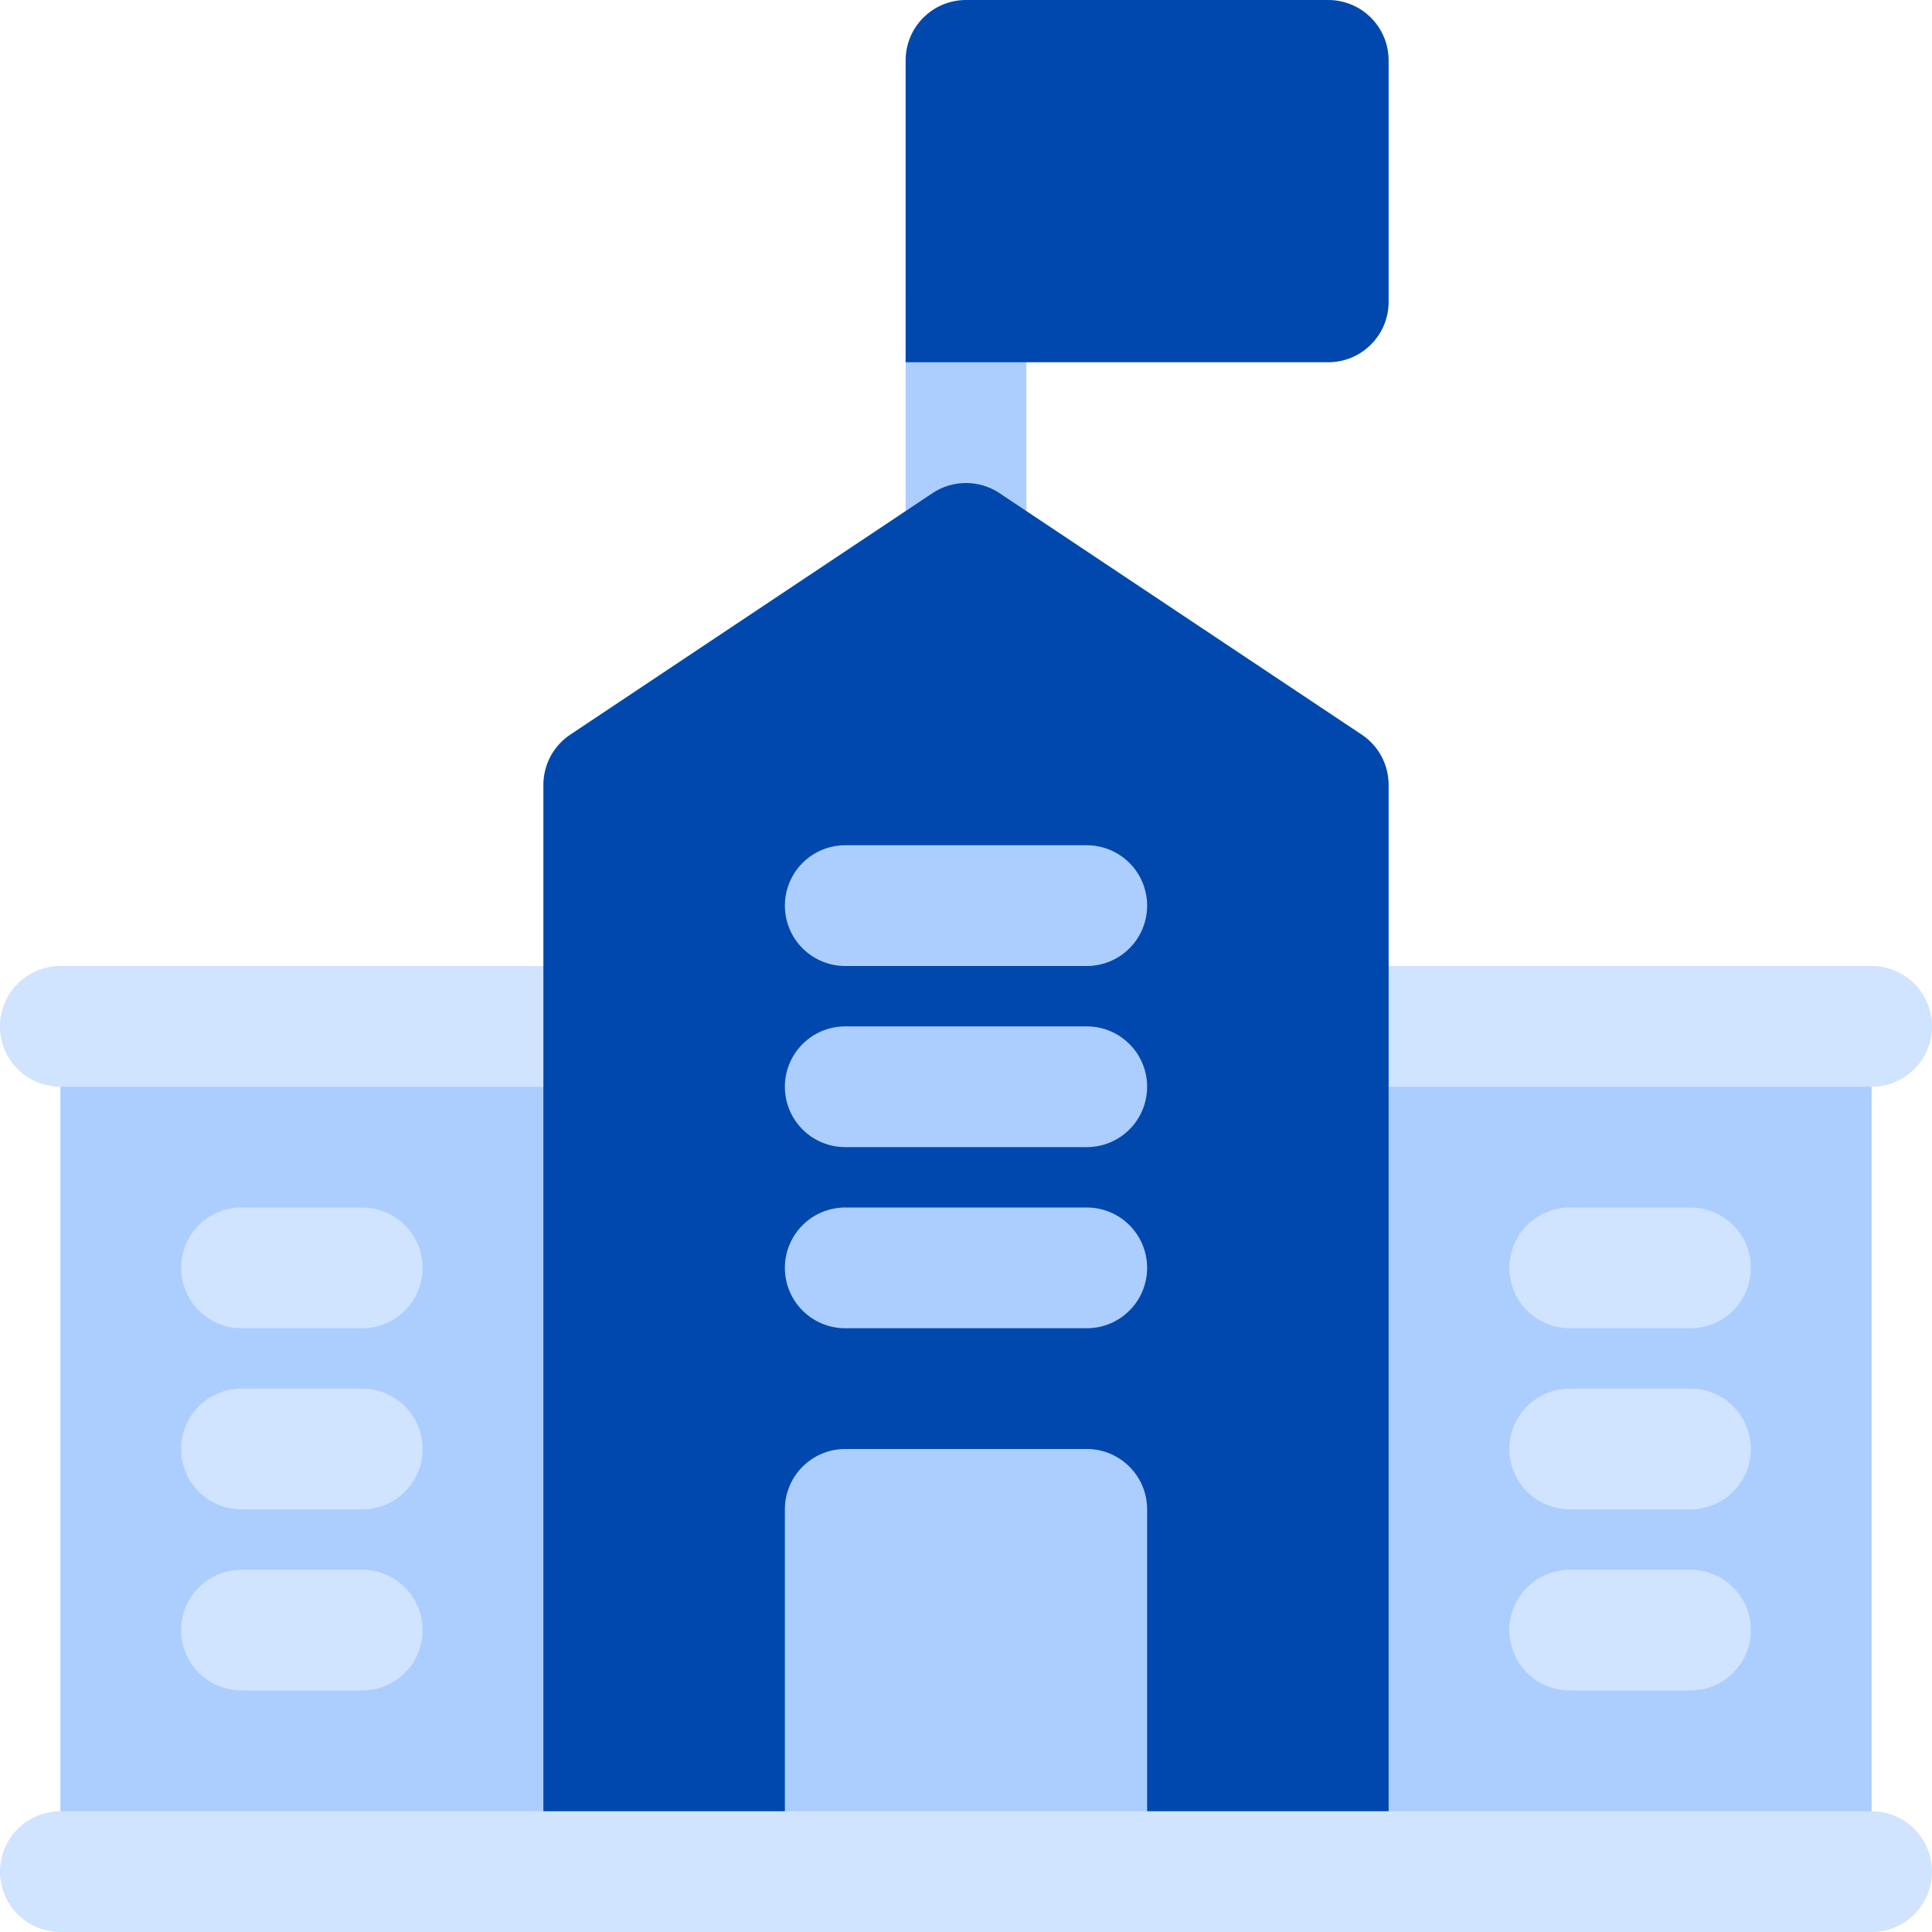
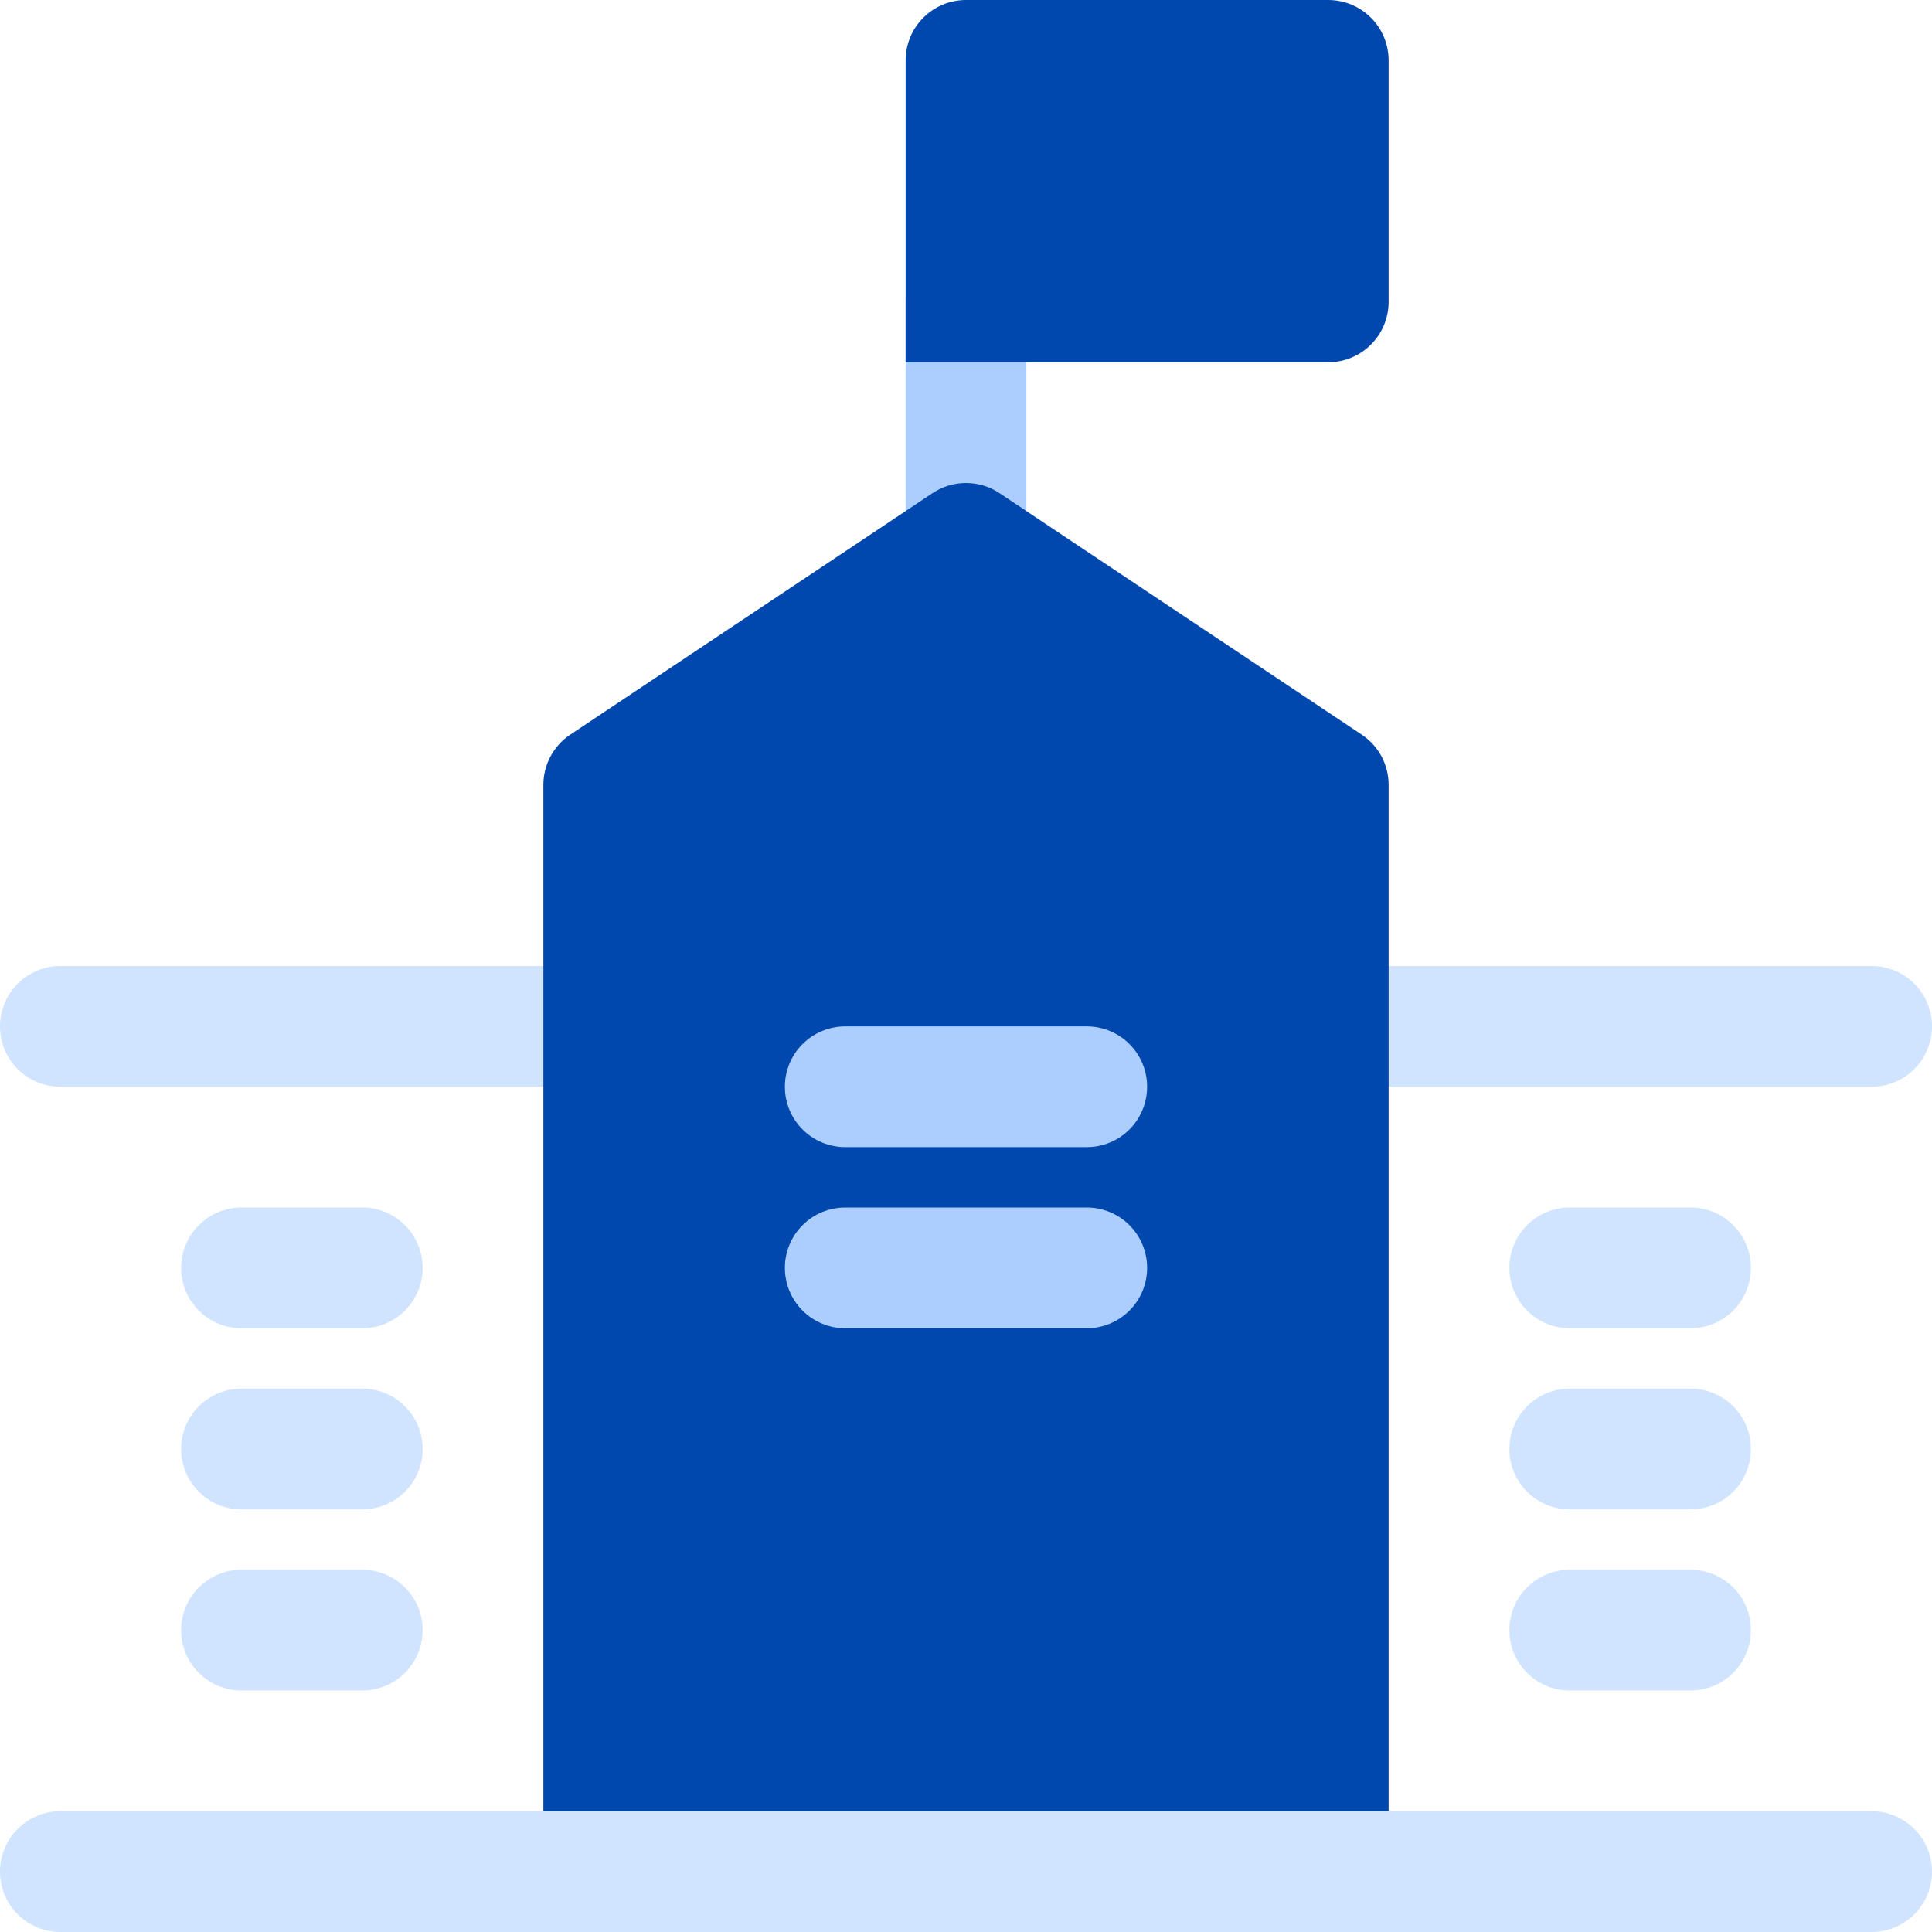
<svg xmlns="http://www.w3.org/2000/svg" width="32" height="32" viewBox="0 0 32 32" fill="none">
  <path d="M16 10C15.735 10 15.48 9.895 15.293 9.707C15.105 9.52 15 9.265 15 9V5C15 4.735 15.105 4.48 15.293 4.293C15.48 4.105 15.735 4 16 4C16.265 4 16.52 4.105 16.707 4.293C16.895 4.48 17 4.735 17 5V9C17 9.265 16.895 9.52 16.707 9.707C16.52 9.895 16.265 10 16 10Z" fill="#ABCEFF" />
  <path d="M22 0H16C15.735 0 15.48 0.105 15.293 0.293C15.105 0.48 15 0.735 15 1V6H22C22.265 6 22.52 5.895 22.707 5.707C22.895 5.52 23 5.265 23 5V1C23 0.735 22.895 0.48 22.707 0.293C22.52 0.105 22.265 0 22 0Z" fill="#0048AD" />
-   <path d="M30 16H22C21.448 16 21 16.448 21 17V31C21 31.552 21.448 32 22 32H30C30.552 32 31 31.552 31 31V17C31 16.448 30.552 16 30 16Z" fill="#ABCEFF" />
  <path d="M28 22H26C25.735 22 25.48 21.895 25.293 21.707C25.105 21.52 25 21.265 25 21C25 20.735 25.105 20.48 25.293 20.293C25.48 20.105 25.735 20 26 20H28C28.265 20 28.52 20.105 28.707 20.293C28.895 20.48 29 20.735 29 21C29 21.265 28.895 21.52 28.707 21.707C28.52 21.895 28.265 22 28 22Z" fill="#D0E3FF" />
  <path d="M28 25H26C25.735 25 25.48 24.895 25.293 24.707C25.105 24.52 25 24.265 25 24C25 23.735 25.105 23.48 25.293 23.293C25.48 23.105 25.735 23 26 23H28C28.265 23 28.52 23.105 28.707 23.293C28.895 23.48 29 23.735 29 24C29 24.265 28.895 24.52 28.707 24.707C28.52 24.895 28.265 25 28 25Z" fill="#D0E3FF" />
  <path d="M28 28H26C25.735 28 25.48 27.895 25.293 27.707C25.105 27.52 25 27.265 25 27C25 26.735 25.105 26.48 25.293 26.293C25.48 26.105 25.735 26 26 26H28C28.265 26 28.52 26.105 28.707 26.293C28.895 26.48 29 26.735 29 27C29 27.265 28.895 27.52 28.707 27.707C28.52 27.895 28.265 28 28 28Z" fill="#D0E3FF" />
-   <path d="M10 16H2C1.448 16 1 16.448 1 17V31C1 31.552 1.448 32 2 32H10C10.552 32 11 31.552 11 31V17C11 16.448 10.552 16 10 16Z" fill="#ABCEFF" />
  <path d="M13 18H1C0.735 18 0.48 17.895 0.293 17.707C0.105 17.52 0 17.265 0 17C0 16.735 0.105 16.48 0.293 16.293C0.48 16.105 0.735 16 1 16H13C13.265 16 13.52 16.105 13.707 16.293C13.895 16.48 14 16.735 14 17C14 17.265 13.895 17.52 13.707 17.707C13.52 17.895 13.265 18 13 18Z" fill="#D0E3FF" />
  <path d="M19 18H31C31.265 18 31.52 17.895 31.707 17.707C31.895 17.52 32 17.265 32 17C32 16.735 31.895 16.48 31.707 16.293C31.52 16.105 31.265 16 31 16H19C18.735 16 18.48 16.105 18.293 16.293C18.105 16.48 18 16.735 18 17C18 17.265 18.105 17.52 18.293 17.707C18.48 17.895 18.735 18 19 18Z" fill="#D0E3FF" />
  <path d="M6 22H4C3.735 22 3.48 21.895 3.293 21.707C3.105 21.52 3 21.265 3 21C3 20.735 3.105 20.48 3.293 20.293C3.48 20.105 3.735 20 4 20H6C6.265 20 6.52 20.105 6.707 20.293C6.895 20.48 7 20.735 7 21C7 21.265 6.895 21.52 6.707 21.707C6.52 21.895 6.265 22 6 22Z" fill="#D0E3FF" />
  <path d="M6 25H4C3.735 25 3.48 24.895 3.293 24.707C3.105 24.52 3 24.265 3 24C3 23.735 3.105 23.48 3.293 23.293C3.48 23.105 3.735 23 4 23H6C6.265 23 6.52 23.105 6.707 23.293C6.895 23.48 7 23.735 7 24C7 24.265 6.895 24.52 6.707 24.707C6.52 24.895 6.265 25 6 25Z" fill="#D0E3FF" />
  <path d="M6 28H4C3.735 28 3.48 27.895 3.293 27.707C3.105 27.52 3 27.265 3 27C3 26.735 3.105 26.48 3.293 26.293C3.48 26.105 3.735 26 4 26H6C6.265 26 6.52 26.105 6.707 26.293C6.895 26.48 7 26.735 7 27C7 27.265 6.895 27.52 6.707 27.707C6.52 27.895 6.265 28 6 28Z" fill="#D0E3FF" />
  <path d="M22.555 12.168L16.555 8.168C16.391 8.058 16.198 8 16 8C15.803 8 15.609 8.058 15.445 8.168L9.445 12.168C9.308 12.259 9.196 12.383 9.118 12.528C9.041 12.673 9 12.835 9 13V31C9 31.265 9.105 31.52 9.293 31.707C9.48 31.895 9.735 32 10 32H22C22.265 32 22.52 31.895 22.707 31.707C22.895 31.52 23 31.265 23 31V13C23 12.835 22.959 12.673 22.882 12.528C22.804 12.383 22.692 12.259 22.555 12.168Z" fill="#0048AD" />
-   <path d="M18 24H14C13.448 24 13 24.448 13 25V31C13 31.552 13.448 32 14 32H18C18.552 32 19 31.552 19 31V25C19 24.448 18.552 24 18 24Z" fill="#ABCEFF" />
  <path d="M18 22H14C13.735 22 13.48 21.895 13.293 21.707C13.105 21.52 13 21.265 13 21C13 20.735 13.105 20.48 13.293 20.293C13.48 20.105 13.735 20 14 20H18C18.265 20 18.52 20.105 18.707 20.293C18.895 20.48 19 20.735 19 21C19 21.265 18.895 21.52 18.707 21.707C18.52 21.895 18.265 22 18 22Z" fill="#ABCEFF" />
  <path d="M18 19H14C13.735 19 13.48 18.895 13.293 18.707C13.105 18.52 13 18.265 13 18C13 17.735 13.105 17.48 13.293 17.293C13.48 17.105 13.735 17 14 17H18C18.265 17 18.52 17.105 18.707 17.293C18.895 17.48 19 17.735 19 18C19 18.265 18.895 18.52 18.707 18.707C18.52 18.895 18.265 19 18 19Z" fill="#ABCEFF" />
-   <path d="M18 16H14C13.735 16 13.48 15.895 13.293 15.707C13.105 15.52 13 15.265 13 15C13 14.735 13.105 14.48 13.293 14.293C13.48 14.105 13.735 14 14 14H18C18.265 14 18.52 14.105 18.707 14.293C18.895 14.48 19 14.735 19 15C19 15.265 18.895 15.52 18.707 15.707C18.52 15.895 18.265 16 18 16Z" fill="#ABCEFF" />
  <path d="M31 30H1C0.735 30 0.48 30.105 0.293 30.293C0.105 30.48 0 30.735 0 31C0 31.265 0.105 31.52 0.293 31.707C0.48 31.895 0.735 32 1 32H31C31.265 32 31.52 31.895 31.707 31.707C31.895 31.52 32 31.265 32 31C32 30.735 31.895 30.48 31.707 30.293C31.52 30.105 31.265 30 31 30Z" fill="#D0E3FF" />
</svg>